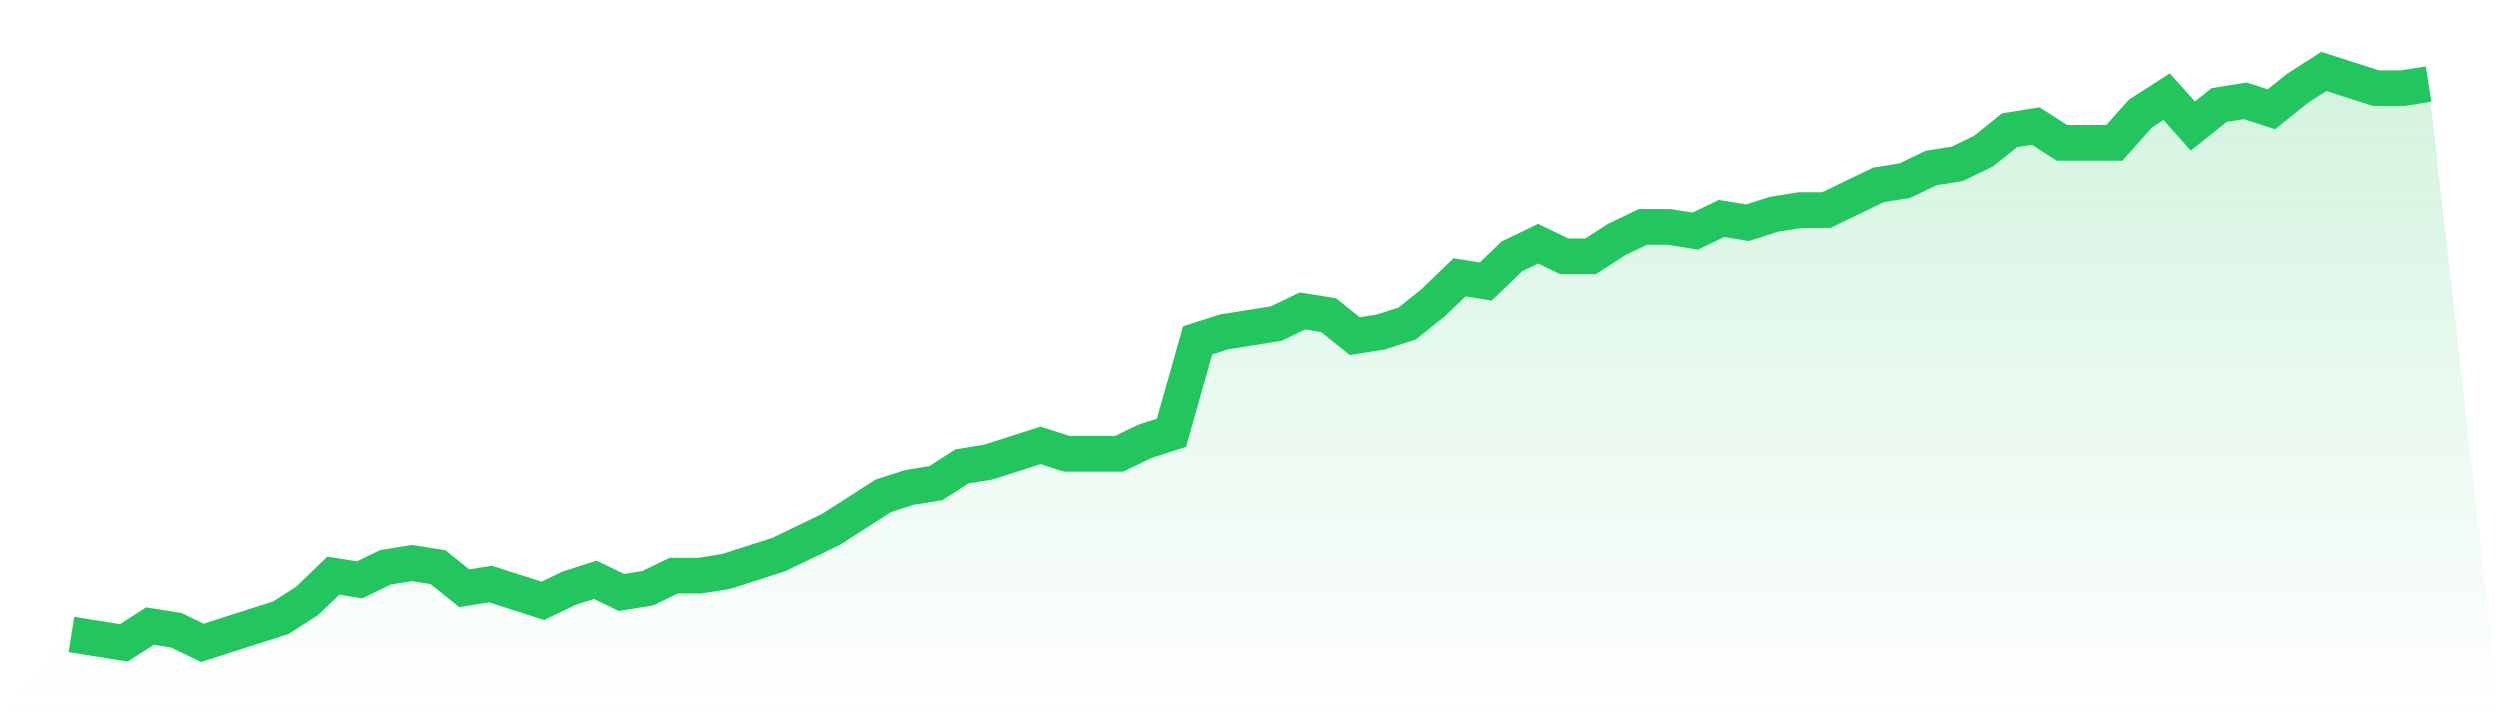
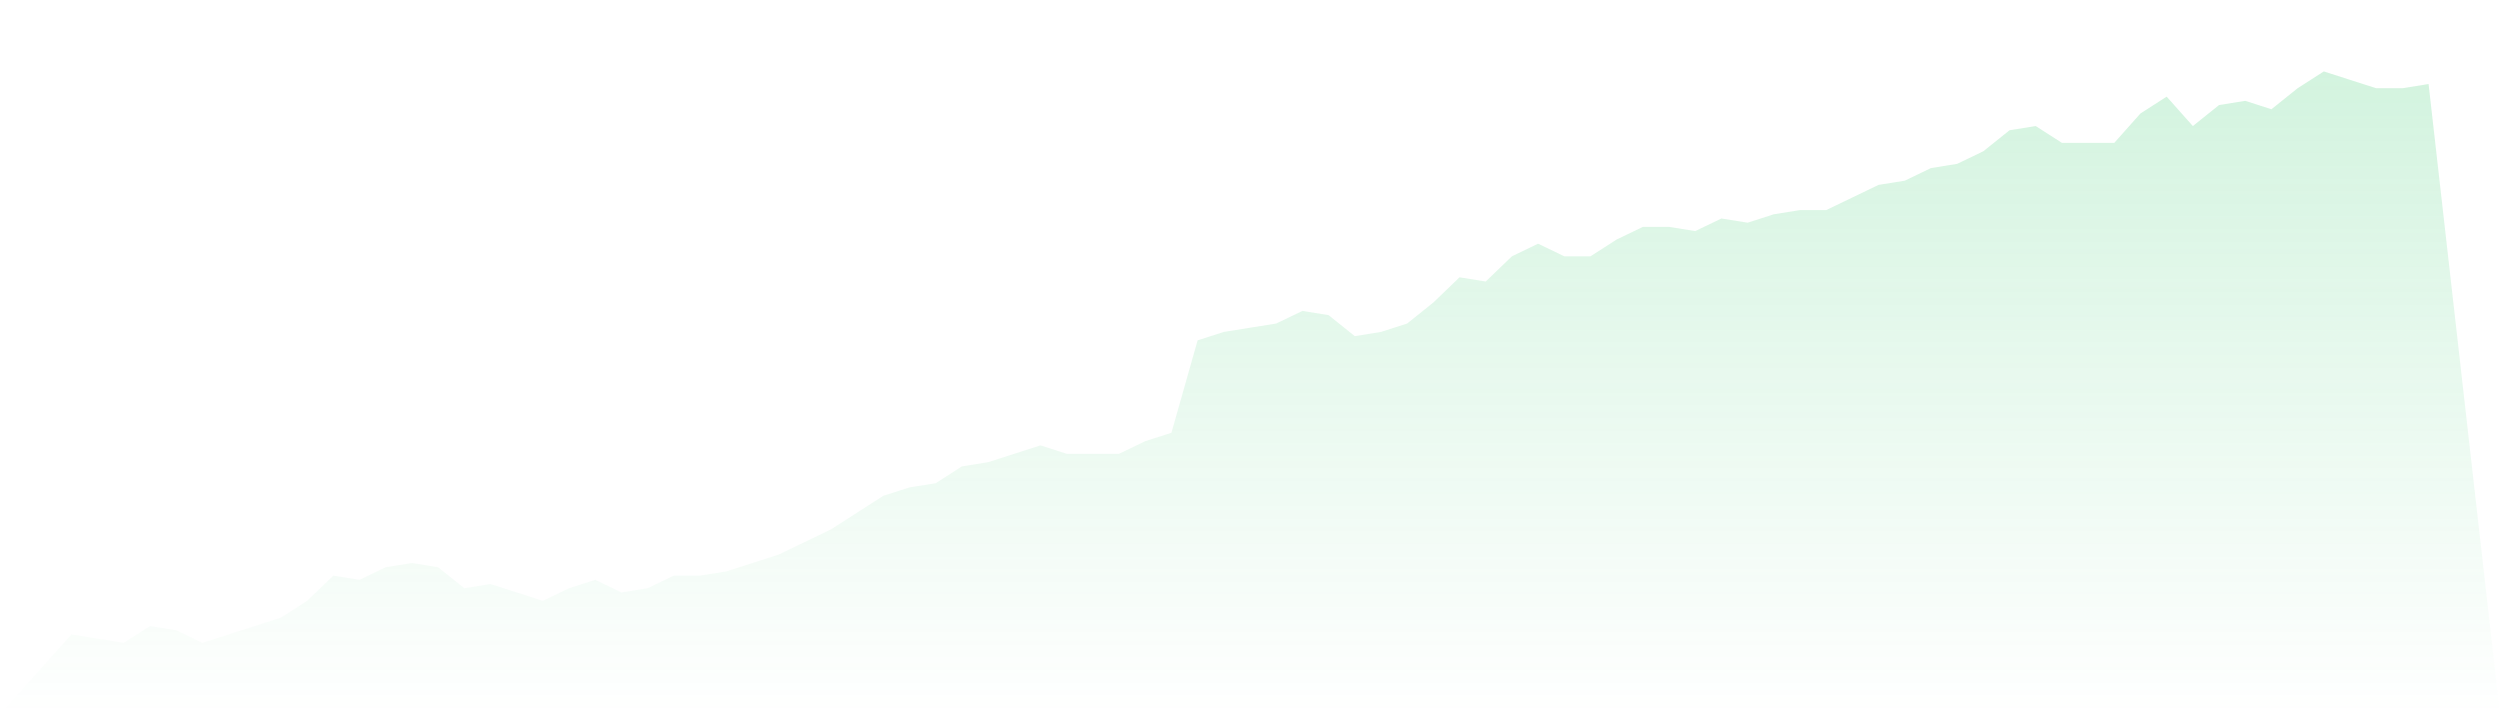
<svg xmlns="http://www.w3.org/2000/svg" viewBox="0 0 140 40">
  <defs>
    <linearGradient id="gradient" x1="0" x2="0" y1="0" y2="1">
      <stop offset="0%" stop-color="#22c55e" stop-opacity="0.2" />
      <stop offset="100%" stop-color="#22c55e" stop-opacity="0" />
    </linearGradient>
  </defs>
  <path d="M4,35.529 L4,35.529 L5.467,35.765 L6.933,36 L8.4,35.059 L9.867,35.294 L11.333,36 L12.8,35.529 L14.267,35.059 L15.733,34.588 L17.2,33.647 L18.667,32.235 L20.133,32.471 L21.6,31.765 L23.067,31.529 L24.533,31.765 L26,32.941 L27.467,32.706 L28.933,33.176 L30.4,33.647 L31.867,32.941 L33.333,32.471 L34.8,33.176 L36.267,32.941 L37.733,32.235 L39.2,32.235 L40.667,32 L42.133,31.529 L43.6,31.059 L45.067,30.353 L46.533,29.647 L48,28.706 L49.467,27.765 L50.933,27.294 L52.4,27.059 L53.867,26.118 L55.333,25.882 L56.8,25.412 L58.267,24.941 L59.733,25.412 L61.2,25.412 L62.667,25.412 L64.133,24.706 L65.6,24.235 L67.067,19.059 L68.533,18.588 L70,18.353 L71.467,18.118 L72.933,17.412 L74.4,17.647 L75.867,18.824 L77.333,18.588 L78.8,18.118 L80.267,16.941 L81.733,15.529 L83.2,15.765 L84.667,14.353 L86.133,13.647 L87.6,14.353 L89.067,14.353 L90.533,13.412 L92,12.706 L93.467,12.706 L94.933,12.941 L96.4,12.235 L97.867,12.471 L99.333,12 L100.8,11.765 L102.267,11.765 L103.733,11.059 L105.2,10.353 L106.667,10.118 L108.133,9.412 L109.6,9.176 L111.067,8.471 L112.533,7.294 L114,7.059 L115.467,8 L116.933,8 L118.4,8 L119.867,6.353 L121.333,5.412 L122.8,7.059 L124.267,5.882 L125.733,5.647 L127.2,6.118 L128.667,4.941 L130.133,4 L131.6,4.471 L133.067,4.941 L134.533,4.941 L136,4.706 L140,40 L0,40 z" fill="url(#gradient)" />
-   <path d="M4,35.529 L4,35.529 L5.467,35.765 L6.933,36 L8.4,35.059 L9.867,35.294 L11.333,36 L12.8,35.529 L14.267,35.059 L15.733,34.588 L17.2,33.647 L18.667,32.235 L20.133,32.471 L21.6,31.765 L23.067,31.529 L24.533,31.765 L26,32.941 L27.467,32.706 L28.933,33.176 L30.4,33.647 L31.867,32.941 L33.333,32.471 L34.8,33.176 L36.267,32.941 L37.733,32.235 L39.2,32.235 L40.667,32 L42.133,31.529 L43.6,31.059 L45.067,30.353 L46.533,29.647 L48,28.706 L49.467,27.765 L50.933,27.294 L52.4,27.059 L53.867,26.118 L55.333,25.882 L56.8,25.412 L58.267,24.941 L59.733,25.412 L61.2,25.412 L62.667,25.412 L64.133,24.706 L65.6,24.235 L67.067,19.059 L68.533,18.588 L70,18.353 L71.467,18.118 L72.933,17.412 L74.4,17.647 L75.867,18.824 L77.333,18.588 L78.8,18.118 L80.267,16.941 L81.733,15.529 L83.2,15.765 L84.667,14.353 L86.133,13.647 L87.6,14.353 L89.067,14.353 L90.533,13.412 L92,12.706 L93.467,12.706 L94.933,12.941 L96.4,12.235 L97.867,12.471 L99.333,12 L100.8,11.765 L102.267,11.765 L103.733,11.059 L105.2,10.353 L106.667,10.118 L108.133,9.412 L109.6,9.176 L111.067,8.471 L112.533,7.294 L114,7.059 L115.467,8 L116.933,8 L118.4,8 L119.867,6.353 L121.333,5.412 L122.8,7.059 L124.267,5.882 L125.733,5.647 L127.2,6.118 L128.667,4.941 L130.133,4 L131.6,4.471 L133.067,4.941 L134.533,4.941 L136,4.706" fill="none" stroke="#22c55e" stroke-width="2" />
</svg>